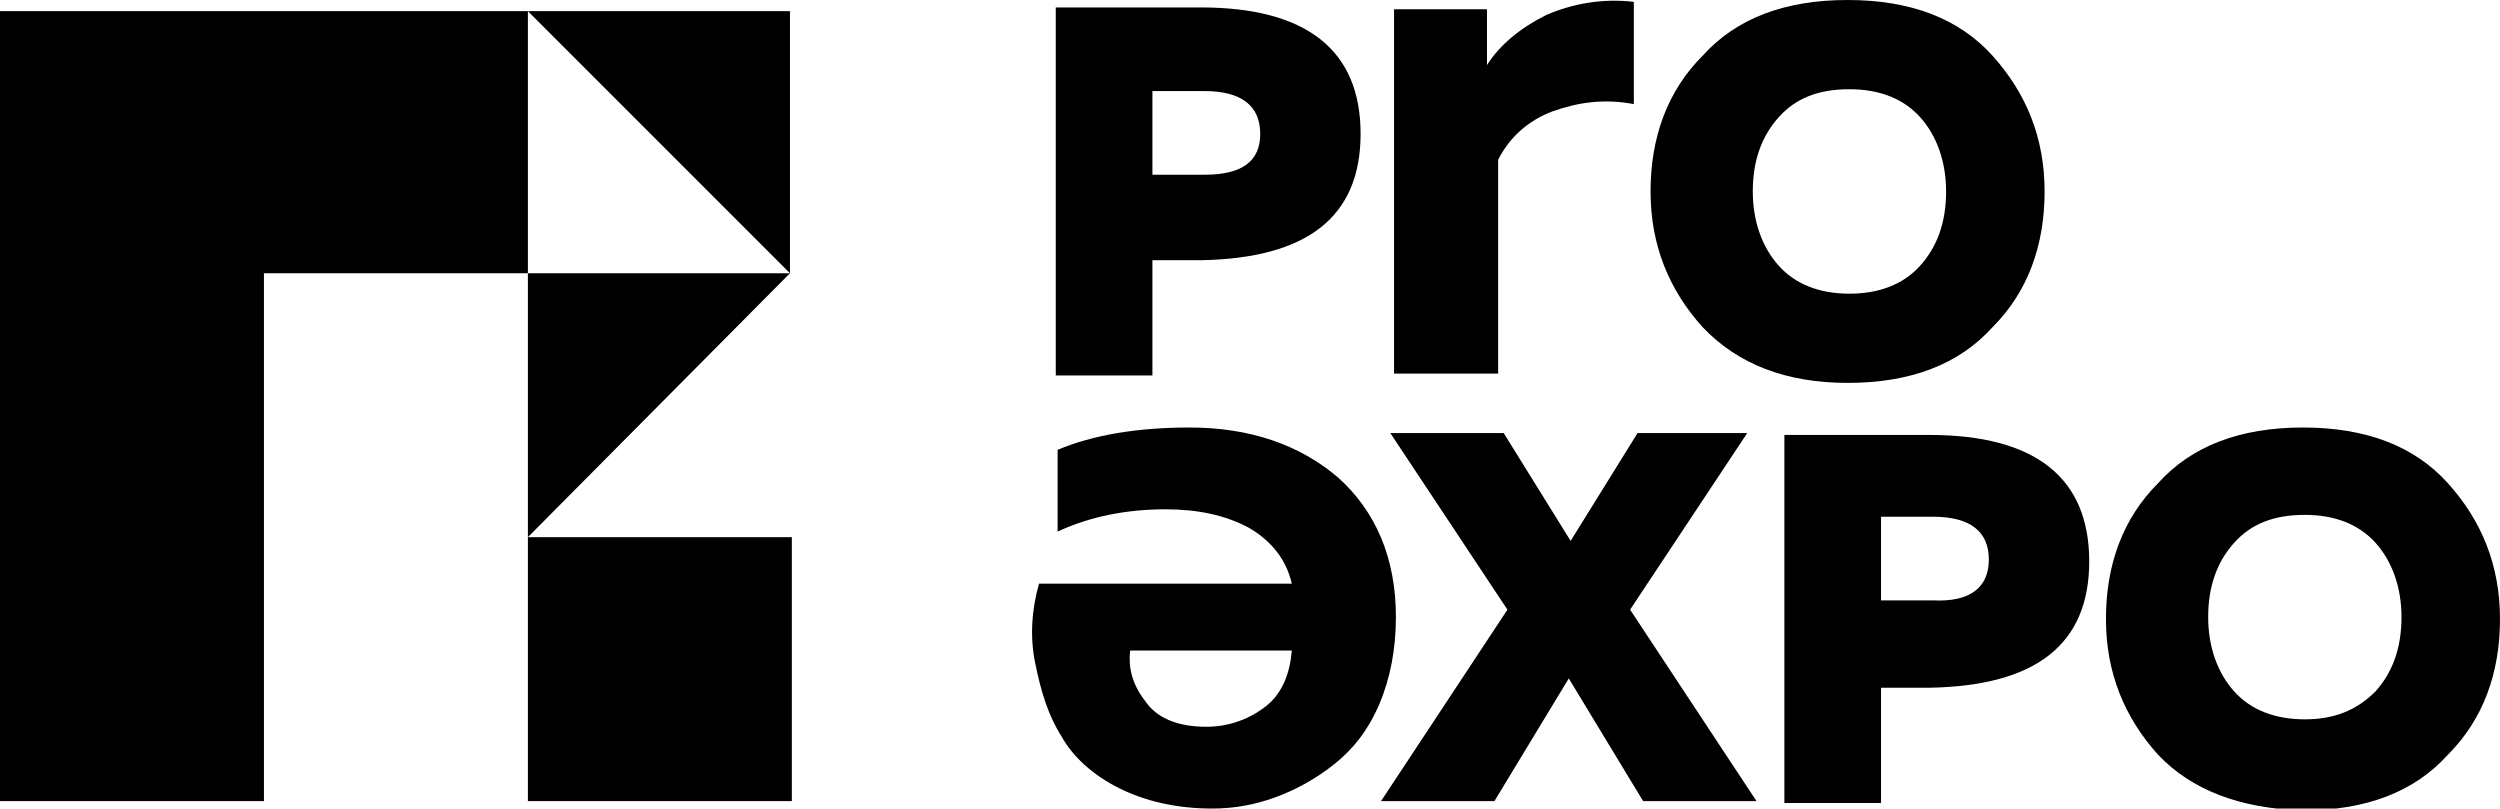
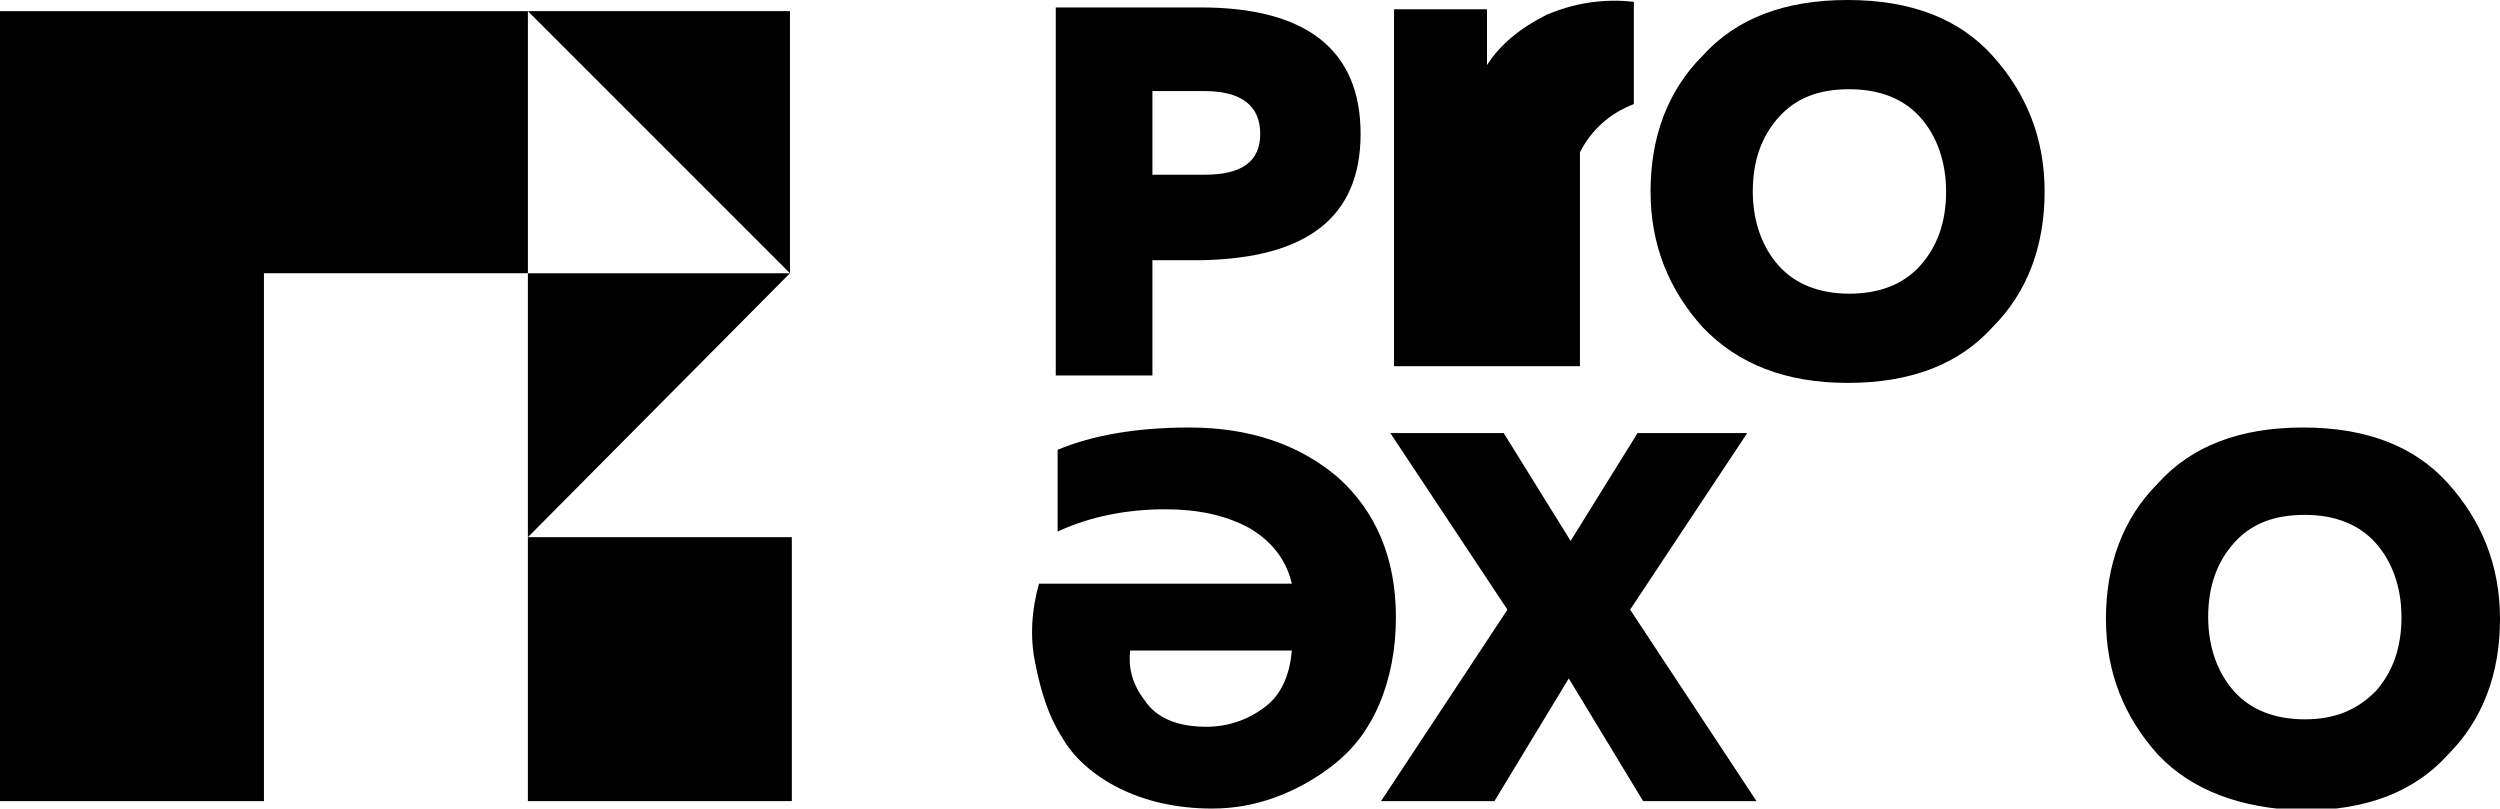
<svg xmlns="http://www.w3.org/2000/svg" version="1.1" id="Layer_1" x="0px" y="0px" viewBox="0 0 134.5 43.5" style="enable-background:new 0 0 134.5 43.5;" xml:space="preserve">
  <g>
    <g>
      <g>
        <g>
          <g>
-             <path d="M80,3.5c0.7-1.1,1.8-2,3.2-2.7c1.4-0.6,3-0.9,4.7-0.7v5.5c-1.6-0.3-3-0.1-4.4,0.4c-1.3,0.5-2.3,1.4-2.9,2.6v11.5H75 V0.5h5V3.5z" />
+             <path d="M80,3.5c0.7-1.1,1.8-2,3.2-2.7c1.4-0.6,3-0.9,4.7-0.7v5.5c-1.3,0.5-2.3,1.4-2.9,2.6v11.5H75 V0.5h5V3.5z" />
          </g>
          <path d="M56.8,0.4h7.8c5.7,0,8.6,2.3,8.6,6.8c0,4.5-2.9,6.7-8.6,6.8H62v6.2h-5.2V0.4z M67.8,7.2c0-1.5-1-2.3-3-2.3H62v4.5h2.8 C66.8,9.4,67.8,8.7,67.8,7.2z" />
          <path d="M91.6,17.6c-1.8-2-2.8-4.4-2.8-7.3c0-2.9,0.9-5.4,2.8-7.3c1.8-2,4.4-3,7.8-3c3.4,0,6,1,7.8,3c1.8,2,2.8,4.4,2.8,7.3 c0,2.9-0.9,5.4-2.8,7.3c-1.8,2-4.4,3-7.8,3C96.1,20.6,93.5,19.6,91.6,17.6z M103.3,14.3c0.9-1,1.4-2.3,1.4-4c0-1.6-0.5-3-1.4-4 c-0.9-1-2.2-1.5-3.8-1.5c-1.7,0-2.9,0.5-3.8,1.5c-0.9,1-1.4,2.3-1.4,4c0,1.6,0.5,3,1.4,4c0.9,1,2.2,1.5,3.8,1.5 C101.1,15.8,102.4,15.3,103.3,14.3z" />
        </g>
        <g>
          <path d="M75.1,33.2c0,1.7-0.3,3.3-0.9,4.7c-0.6,1.4-1.4,2.4-2.4,3.2c-1,0.8-2.1,1.4-3.2,1.8c-1.1,0.4-2.2,0.6-3.4,0.6 c-1.9,0-3.6-0.4-5-1.1c-1.4-0.7-2.5-1.7-3.1-2.8c-0.7-1.1-1.1-2.4-1.4-3.9c-0.3-1.4-0.2-2.9,0.2-4.3h13.6 c-0.3-1.3-1.1-2.3-2.3-3c-1.3-0.7-2.8-1-4.5-1c-2.1,0-4.1,0.4-5.8,1.2v-4.4c1.9-0.8,4.3-1.2,7.1-1.2c3.2,0,5.9,0.9,8,2.7 C74,27.5,75.1,30,75.1,33.2z M60.8,35c-0.1,0.9,0.1,1.8,0.8,2.7c0.6,0.9,1.7,1.4,3.3,1.4c1.2,0,2.3-0.4,3.2-1.1 c0.9-0.7,1.3-1.8,1.4-3H60.8z" />
          <path d="M80.4,43.1h-6.1l6.8-10.3l-6.3-9.5h6.1l3.6,5.8l3.6-5.8H94l-6.3,9.5l6.8,10.3h-6.1l-4-6.6L80.4,43.1z" />
-           <path d="M96,23.4h7.8c5.7,0,8.6,2.3,8.6,6.8c0,4.5-2.9,6.7-8.6,6.8h-2.6v6.2H96V23.4z M107,30.1c0-1.5-1-2.3-3-2.3h-2.8v4.5h2.8 C106,32.4,107,31.6,107,30.1z" />
          <path d="M116.1,40.6c-1.8-2-2.8-4.4-2.8-7.3c0-2.9,0.9-5.4,2.8-7.3c1.8-2,4.4-3,7.8-3c3.4,0,6,1,7.8,3c1.8,2,2.8,4.4,2.8,7.3 c0,2.9-0.9,5.4-2.8,7.3c-1.8,2-4.4,3-7.8,3C120.5,43.5,117.9,42.5,116.1,40.6z M127.8,37.2c0.9-1,1.4-2.3,1.4-4 c0-1.6-0.5-3-1.4-4c-0.9-1-2.2-1.5-3.8-1.5c-1.7,0-2.9,0.5-3.8,1.5c-0.9,1-1.4,2.3-1.4,4c0,1.6,0.5,3,1.4,4 c0.9,1,2.2,1.5,3.8,1.5C125.6,38.7,126.8,38.2,127.8,37.2z" />
        </g>
      </g>
    </g>
    <g>
      <rect x="28.4" y="28.9" width="14.2" height="14.2" />
      <polygon points="28.4,14.7 28.4,28.9 42.5,14.7 " />
      <polygon points="42.5,0.6 28.4,0.6 42.5,14.7 " />
      <polygon points="0,0.6 0,43.1 14.2,43.1 14.2,14.7 28.4,14.7 28.4,0.6 " />
    </g>
  </g>
</svg>